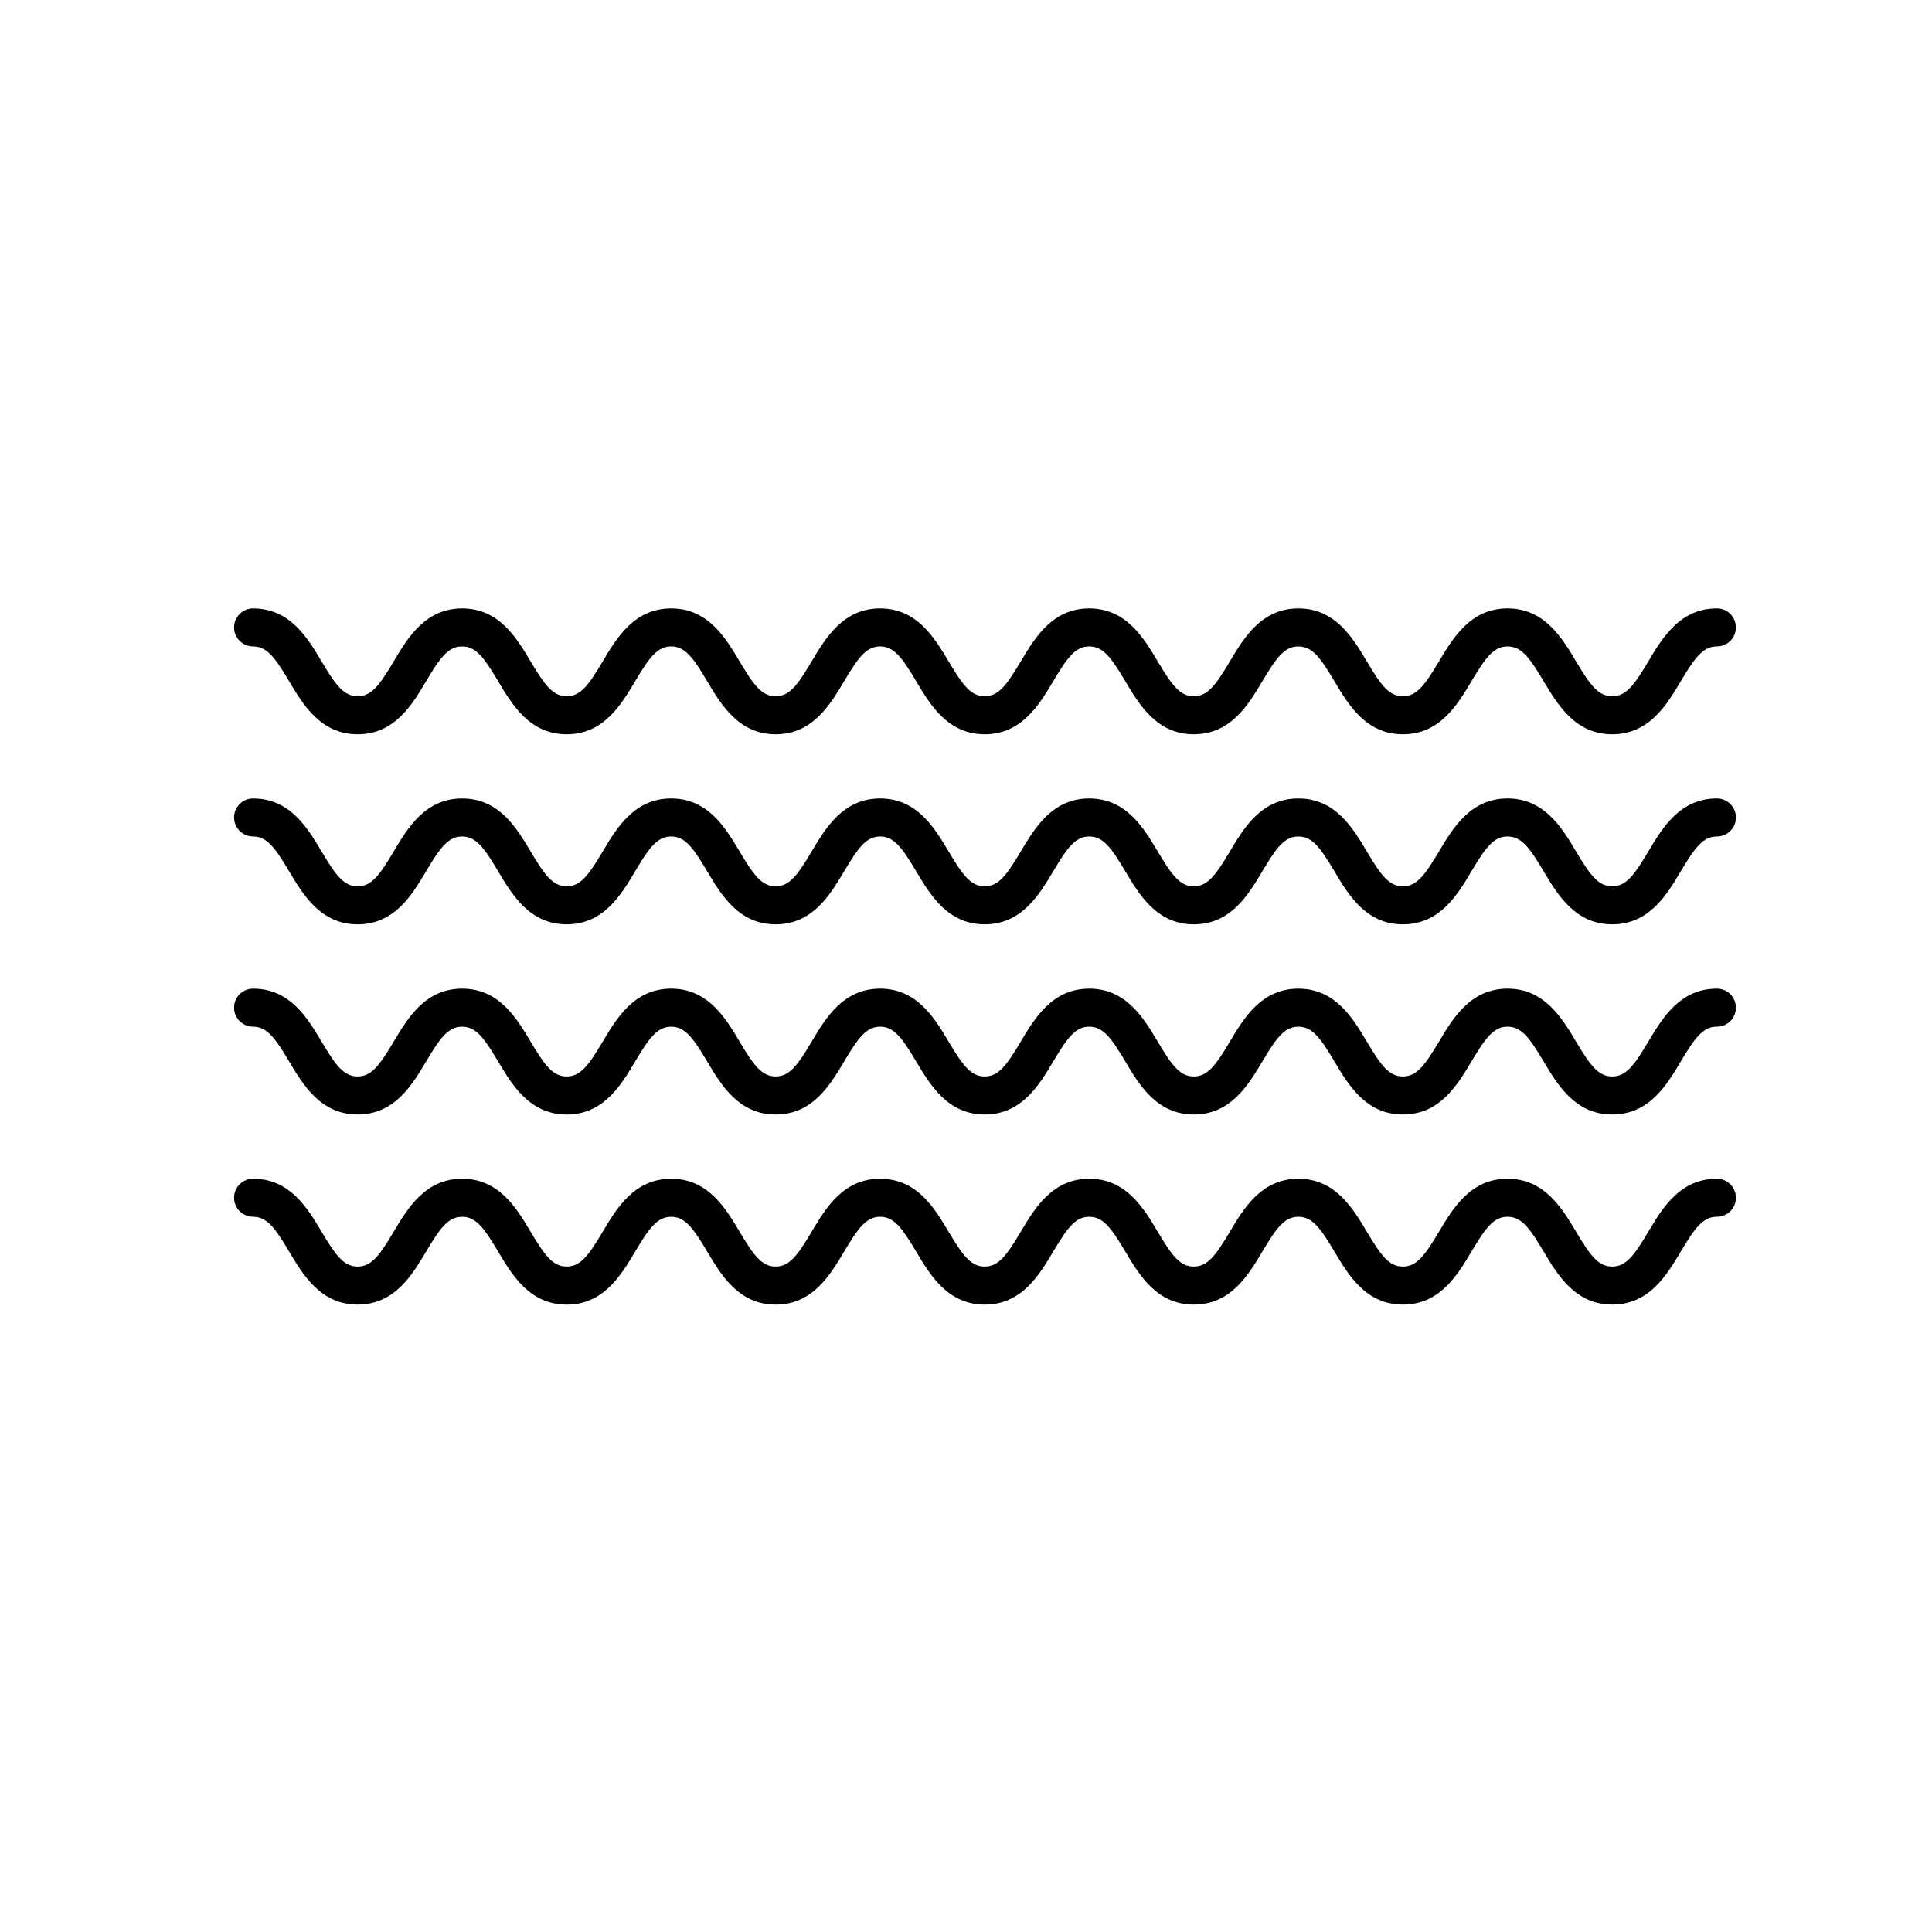
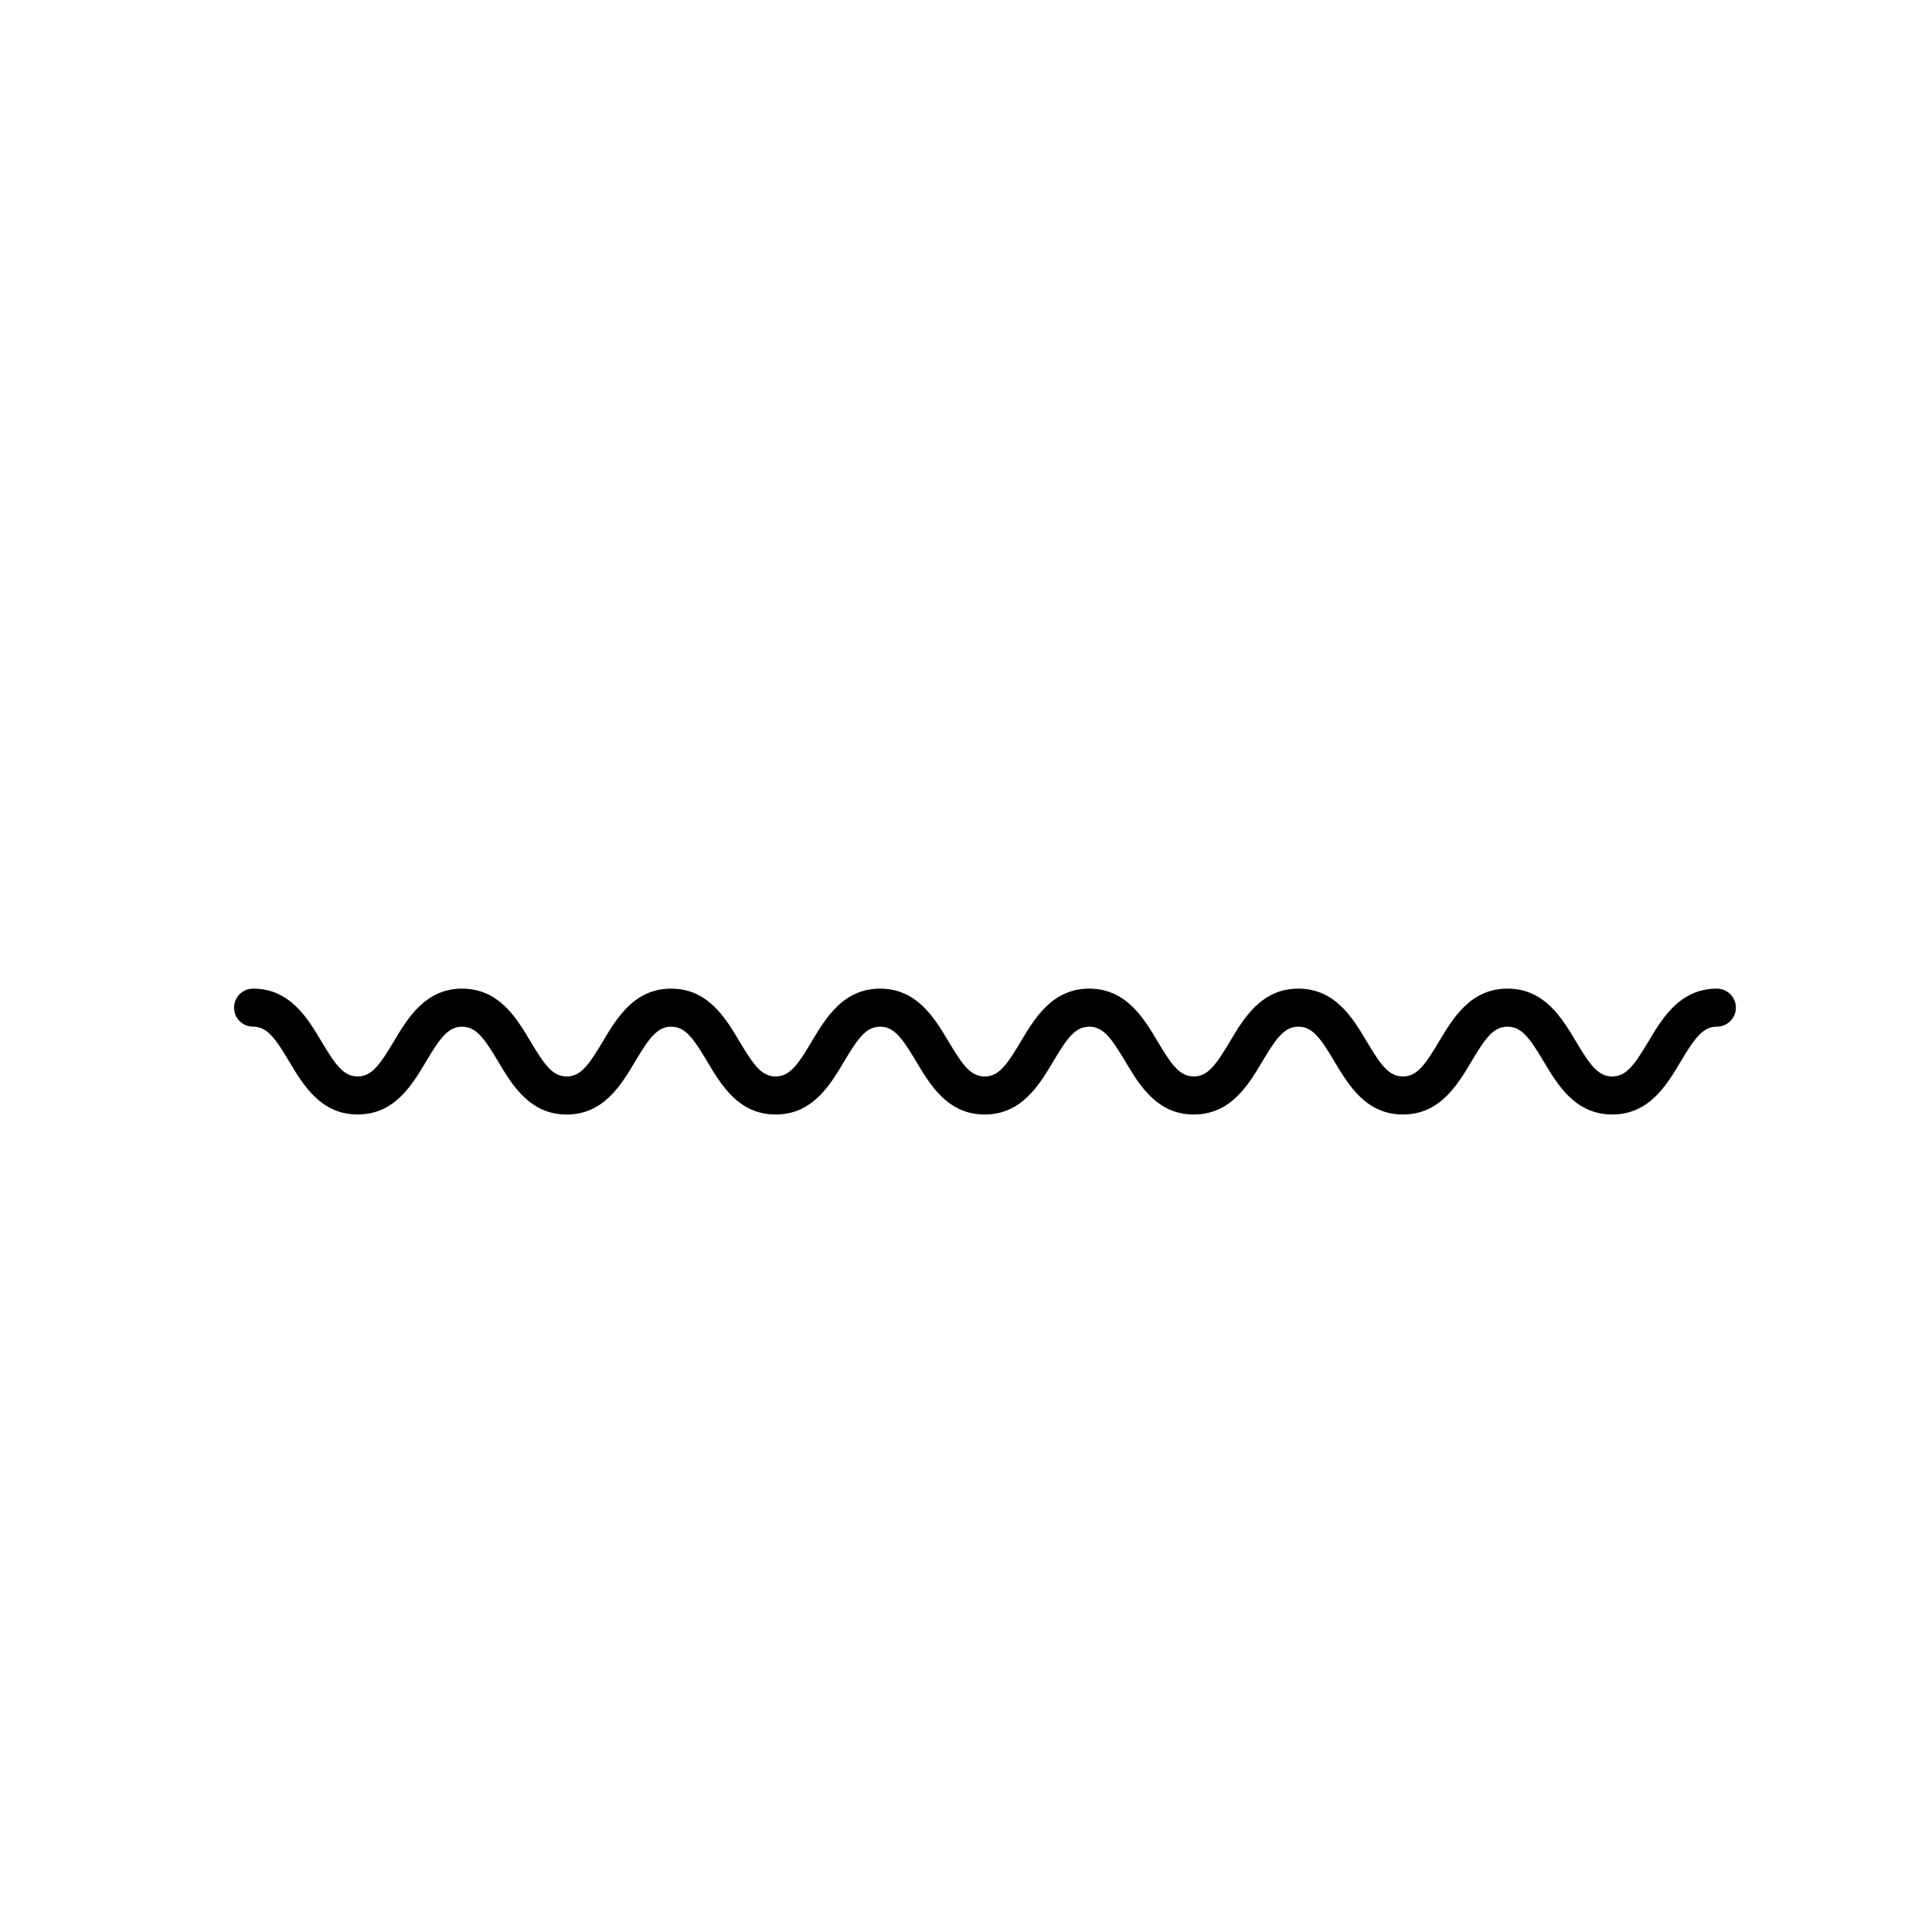
<svg xmlns="http://www.w3.org/2000/svg" fill="#000000" width="800px" height="800px" version="1.1" viewBox="144 144 512 512">
  <g>
-     <path d="m571.26 338.59c-9.793 0-14.453-7.812-18.199-14.098-3.719-6.242-5.871-9.18-9.547-9.18-3.672 0-5.82 2.938-9.539 9.18-3.738 6.281-8.398 14.098-18.188 14.098-9.789 0-14.438-7.82-18.176-14.102-3.707-6.238-5.859-9.176-9.523-9.176-3.668 0-5.812 2.938-9.531 9.18-3.738 6.281-8.395 14.098-18.184 14.098-9.789 0-14.445-7.82-18.184-14.102-3.707-6.238-5.859-9.176-9.523-9.176-3.664 0-5.809 2.938-9.527 9.176-3.738 6.281-8.395 14.102-18.184 14.102s-14.445-7.82-18.184-14.102c-3.715-6.238-5.863-9.176-9.523-9.176-3.656 0-5.809 2.938-9.516 9.176-3.738 6.281-8.387 14.102-18.176 14.102-9.789 0-14.438-7.82-18.172-14.102-3.707-6.238-5.859-9.176-9.512-9.176-3.664 0-5.809 2.938-9.523 9.176-3.738 6.281-8.387 14.102-18.176 14.102s-14.445-7.82-18.184-14.102c-3.715-6.238-5.859-9.176-9.523-9.176-3.664 0-5.809 2.938-9.523 9.176-3.723 6.281-8.371 14.102-18.16 14.102s-14.445-7.82-18.184-14.098c-3.715-6.238-5.863-9.18-9.527-9.18-2.781 0-5.039-2.258-5.039-5.039s2.258-5.039 5.039-5.039c9.789 0 14.445 7.82 18.184 14.102 3.715 6.238 5.863 9.176 9.523 9.176 3.656 0 5.809-2.938 9.523-9.18 3.738-6.281 8.395-14.098 18.176-14.098 9.785 0 14.438 7.82 18.176 14.098 3.715 6.238 5.863 9.18 9.523 9.18 3.656 0 5.805-2.938 9.516-9.176 3.738-6.281 8.387-14.102 18.176-14.102 9.785 0 14.434 7.82 18.168 14.102 3.707 6.238 5.859 9.176 9.512 9.176 3.656 0 5.809-2.938 9.516-9.176 3.738-6.281 8.387-14.102 18.176-14.102 9.789 0 14.445 7.82 18.184 14.098 3.715 6.238 5.863 9.18 9.527 9.18 3.664 0 5.809-2.938 9.527-9.176 3.738-6.281 8.395-14.102 18.184-14.102 9.789 0 14.438 7.82 18.176 14.098 3.715 6.238 5.863 9.18 9.527 9.18 3.664 0 5.809-2.938 9.527-9.176 3.738-6.281 8.395-14.102 18.188-14.102 9.789 0 14.438 7.82 18.176 14.102 3.707 6.238 5.859 9.176 9.523 9.176 3.668 0 5.812-2.938 9.531-9.176 3.742-6.281 8.398-14.102 18.191-14.102 9.801 0 14.461 7.82 18.203 14.098 3.715 6.238 5.871 9.18 9.543 9.18s5.824-2.938 9.543-9.18c3.742-6.281 8.402-14.098 18.203-14.098 2.785 0 5.039 2.258 5.039 5.039s-2.254 5.039-5.039 5.039c-3.672 0-5.824 2.938-9.547 9.18-3.734 6.281-8.387 14.098-18.188 14.098z" />
-     <path d="m571.26 388.96c-9.793 0-14.453-7.812-18.199-14.098-3.719-6.242-5.871-9.18-9.547-9.18-3.672 0-5.82 2.938-9.539 9.18-3.738 6.281-8.398 14.098-18.188 14.098-9.789 0-14.438-7.82-18.176-14.102-3.707-6.238-5.859-9.176-9.523-9.176-3.668 0-5.812 2.938-9.531 9.18-3.738 6.281-8.395 14.098-18.184 14.098-9.789 0-14.445-7.82-18.184-14.102-3.707-6.238-5.859-9.176-9.523-9.176-3.664 0-5.809 2.938-9.527 9.176-3.738 6.281-8.395 14.102-18.184 14.102s-14.445-7.82-18.184-14.102c-3.715-6.238-5.863-9.176-9.523-9.176-3.656 0-5.809 2.938-9.516 9.176-3.738 6.281-8.387 14.102-18.176 14.102-9.789 0-14.438-7.82-18.172-14.102-3.707-6.238-5.859-9.176-9.512-9.176-3.664 0-5.809 2.938-9.523 9.176-3.738 6.281-8.387 14.102-18.176 14.102s-14.445-7.82-18.184-14.102c-3.715-6.238-5.859-9.176-9.523-9.176-3.664 0-5.809 2.938-9.523 9.176-3.723 6.281-8.371 14.102-18.16 14.102s-14.445-7.82-18.184-14.098c-3.715-6.238-5.863-9.18-9.527-9.18-2.781 0-5.039-2.258-5.039-5.039s2.258-5.039 5.039-5.039c9.789 0 14.445 7.82 18.184 14.102 3.715 6.238 5.863 9.176 9.523 9.176 3.656 0 5.809-2.938 9.523-9.18 3.738-6.281 8.395-14.098 18.176-14.098 9.785 0 14.438 7.82 18.176 14.098 3.715 6.238 5.863 9.18 9.523 9.18 3.656 0 5.805-2.938 9.516-9.176 3.738-6.281 8.387-14.102 18.176-14.102 9.785 0 14.434 7.82 18.168 14.102 3.707 6.238 5.859 9.176 9.512 9.176 3.656 0 5.809-2.938 9.516-9.176 3.738-6.281 8.387-14.102 18.176-14.102 9.789 0 14.445 7.82 18.184 14.098 3.715 6.238 5.863 9.18 9.527 9.18 3.664 0 5.809-2.938 9.527-9.176 3.738-6.281 8.395-14.102 18.184-14.102 9.789 0 14.438 7.82 18.176 14.098 3.715 6.238 5.863 9.18 9.527 9.18 3.664 0 5.809-2.938 9.527-9.176 3.738-6.281 8.395-14.102 18.188-14.102 9.789 0 14.438 7.82 18.176 14.102 3.707 6.238 5.859 9.176 9.523 9.176 3.668 0 5.812-2.938 9.531-9.176 3.742-6.281 8.398-14.102 18.191-14.102 9.801 0 14.461 7.82 18.203 14.098 3.715 6.238 5.871 9.18 9.543 9.18s5.824-2.938 9.543-9.18c3.742-6.281 8.402-14.098 18.203-14.098 2.785 0 5.039 2.258 5.039 5.039s-2.254 5.039-5.039 5.039c-3.672 0-5.824 2.938-9.547 9.18-3.734 6.285-8.387 14.098-18.188 14.098z" />
    <path d="m571.26 439.35c-9.793 0-14.453-7.812-18.199-14.09-3.715-6.242-5.871-9.18-9.547-9.18-3.672 0-5.82 2.938-9.539 9.176-3.742 6.281-8.398 14.098-18.188 14.098-9.789 0-14.438-7.82-18.176-14.098-3.707-6.238-5.859-9.176-9.523-9.176-3.668 0-5.812 2.938-9.531 9.176-3.738 6.281-8.395 14.098-18.184 14.098-9.789 0-14.445-7.82-18.184-14.102-3.707-6.231-5.859-9.168-9.523-9.168-3.664 0-5.809 2.938-9.527 9.176-3.738 6.277-8.395 14.098-18.184 14.098s-14.445-7.82-18.184-14.098c-3.715-6.238-5.863-9.176-9.523-9.176-3.656 0-5.809 2.938-9.516 9.176-3.738 6.277-8.387 14.098-18.176 14.098-9.785 0-14.438-7.82-18.172-14.102-3.707-6.231-5.856-9.168-9.512-9.168-3.664 0-5.809 2.938-9.523 9.176-3.738 6.277-8.387 14.098-18.176 14.098s-14.445-7.82-18.184-14.098c-3.715-6.238-5.859-9.176-9.523-9.176-3.664 0-5.809 2.938-9.523 9.176-3.723 6.266-8.371 14.086-18.16 14.086s-14.445-7.82-18.184-14.098c-3.715-6.238-5.863-9.176-9.527-9.176-2.781 0-5.039-2.254-5.039-5.039s2.258-5.039 5.039-5.039c9.789 0 14.445 7.82 18.184 14.098 3.715 6.238 5.863 9.176 9.523 9.176 3.656 0 5.809-2.938 9.523-9.176 3.738-6.277 8.395-14.098 18.176-14.098 9.785 0 14.438 7.82 18.176 14.098 3.715 6.238 5.863 9.176 9.523 9.176 3.656 0 5.809-2.938 9.516-9.176 3.738-6.277 8.387-14.098 18.176-14.098 9.785 0 14.434 7.82 18.168 14.098 3.707 6.238 5.859 9.176 9.512 9.176 3.656 0 5.809-2.938 9.516-9.176 3.738-6.277 8.387-14.098 18.176-14.098 9.789 0 14.445 7.82 18.184 14.098 3.715 6.238 5.863 9.176 9.527 9.176 3.664 0 5.809-2.938 9.527-9.176 3.738-6.277 8.395-14.098 18.184-14.098 9.789 0 14.438 7.82 18.176 14.098 3.707 6.238 5.863 9.176 9.527 9.176 3.664 0 5.809-2.938 9.527-9.176 3.738-6.277 8.395-14.098 18.188-14.098 9.789 0 14.438 7.82 18.176 14.098 3.707 6.238 5.859 9.176 9.523 9.176 3.668 0 5.812-2.938 9.531-9.176 3.742-6.277 8.398-14.098 18.191-14.098 9.801 0 14.461 7.82 18.203 14.098 3.715 6.238 5.871 9.176 9.543 9.176s5.824-2.938 9.543-9.176c3.742-6.277 8.402-14.098 18.203-14.098 2.785 0 5.039 2.254 5.039 5.039s-2.254 5.039-5.039 5.039c-3.672 0-5.828 2.938-9.547 9.18-3.734 6.277-8.387 14.094-18.188 14.094z" />
-     <path d="m571.26 489.73c-9.793 0-14.453-7.812-18.199-14.09-3.715-6.242-5.871-9.18-9.547-9.18-3.672 0-5.82 2.938-9.539 9.176-3.742 6.281-8.398 14.098-18.188 14.098-9.789 0-14.438-7.82-18.176-14.098-3.707-6.238-5.859-9.176-9.523-9.176-3.668 0-5.812 2.938-9.531 9.176-3.738 6.281-8.395 14.098-18.184 14.098-9.789 0-14.445-7.82-18.184-14.102-3.707-6.231-5.859-9.168-9.523-9.168-3.664 0-5.809 2.938-9.527 9.176-3.738 6.277-8.395 14.098-18.184 14.098s-14.445-7.82-18.184-14.098c-3.715-6.238-5.863-9.176-9.523-9.176-3.656 0-5.809 2.938-9.516 9.176-3.738 6.277-8.387 14.098-18.176 14.098-9.785 0-14.438-7.82-18.172-14.102-3.707-6.231-5.856-9.168-9.512-9.168-3.664 0-5.809 2.938-9.523 9.176-3.738 6.277-8.387 14.098-18.176 14.098s-14.445-7.82-18.184-14.098c-3.715-6.238-5.859-9.176-9.523-9.176-3.664 0-5.809 2.938-9.523 9.176-3.723 6.266-8.371 14.086-18.16 14.086s-14.445-7.82-18.184-14.098c-3.715-6.238-5.863-9.176-9.527-9.176-2.781 0-5.039-2.254-5.039-5.039 0-2.785 2.258-5.039 5.039-5.039 9.789 0 14.445 7.82 18.184 14.098 3.715 6.238 5.863 9.176 9.523 9.176 3.656 0 5.809-2.938 9.523-9.176 3.738-6.277 8.395-14.098 18.176-14.098 9.785 0 14.438 7.82 18.176 14.098 3.715 6.238 5.863 9.176 9.523 9.176 3.656 0 5.809-2.938 9.516-9.176 3.738-6.277 8.387-14.098 18.176-14.098 9.785 0 14.434 7.82 18.168 14.098 3.707 6.238 5.859 9.176 9.512 9.176 3.656 0 5.809-2.938 9.516-9.176 3.738-6.277 8.387-14.098 18.176-14.098 9.789 0 14.445 7.82 18.184 14.098 3.715 6.238 5.863 9.176 9.527 9.176 3.664 0 5.809-2.938 9.527-9.176 3.738-6.277 8.395-14.098 18.184-14.098 9.789 0 14.438 7.82 18.176 14.098 3.707 6.238 5.863 9.176 9.527 9.176 3.664 0 5.809-2.938 9.527-9.176 3.738-6.277 8.395-14.098 18.188-14.098 9.789 0 14.438 7.82 18.176 14.098 3.707 6.238 5.859 9.176 9.523 9.176 3.668 0 5.812-2.938 9.531-9.176 3.742-6.277 8.398-14.098 18.191-14.098 9.801 0 14.461 7.82 18.203 14.098 3.715 6.238 5.871 9.176 9.543 9.176s5.824-2.938 9.543-9.176c3.742-6.277 8.402-14.098 18.203-14.098 2.785 0 5.039 2.254 5.039 5.039 0 2.785-2.254 5.039-5.039 5.039-3.672 0-5.828 2.938-9.547 9.18-3.734 6.281-8.387 14.094-18.188 14.094z" />
  </g>
</svg>